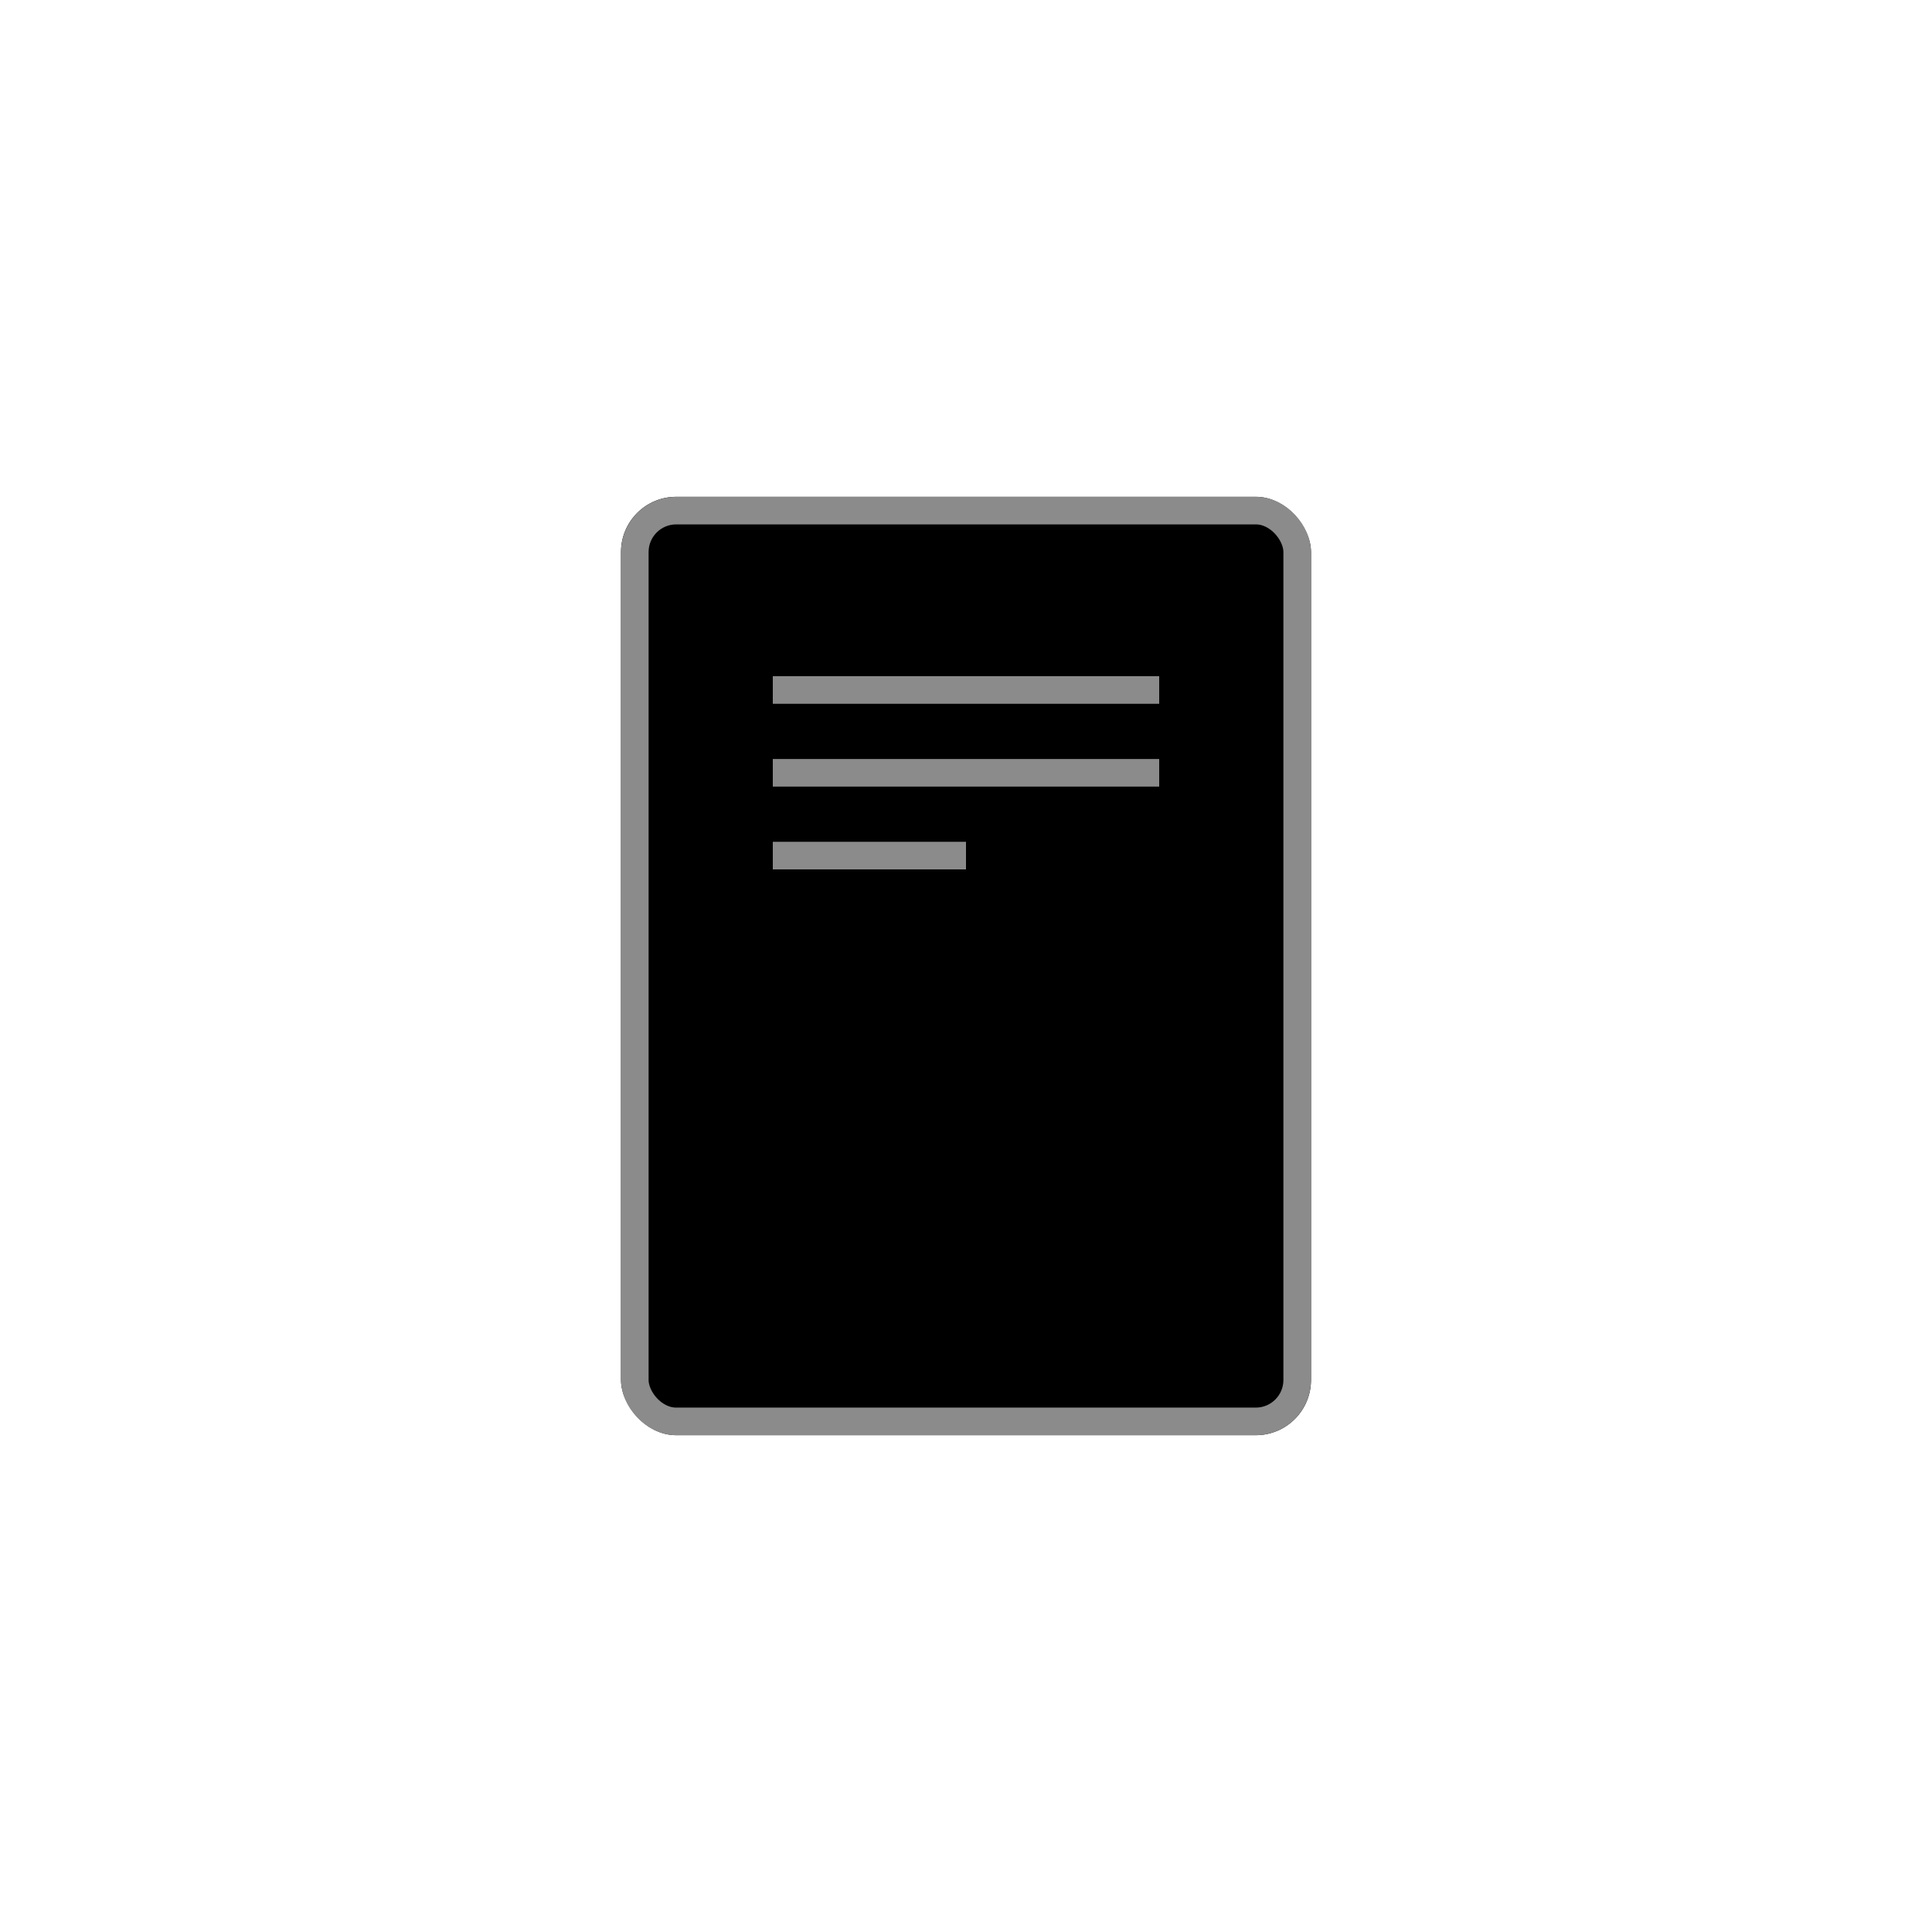
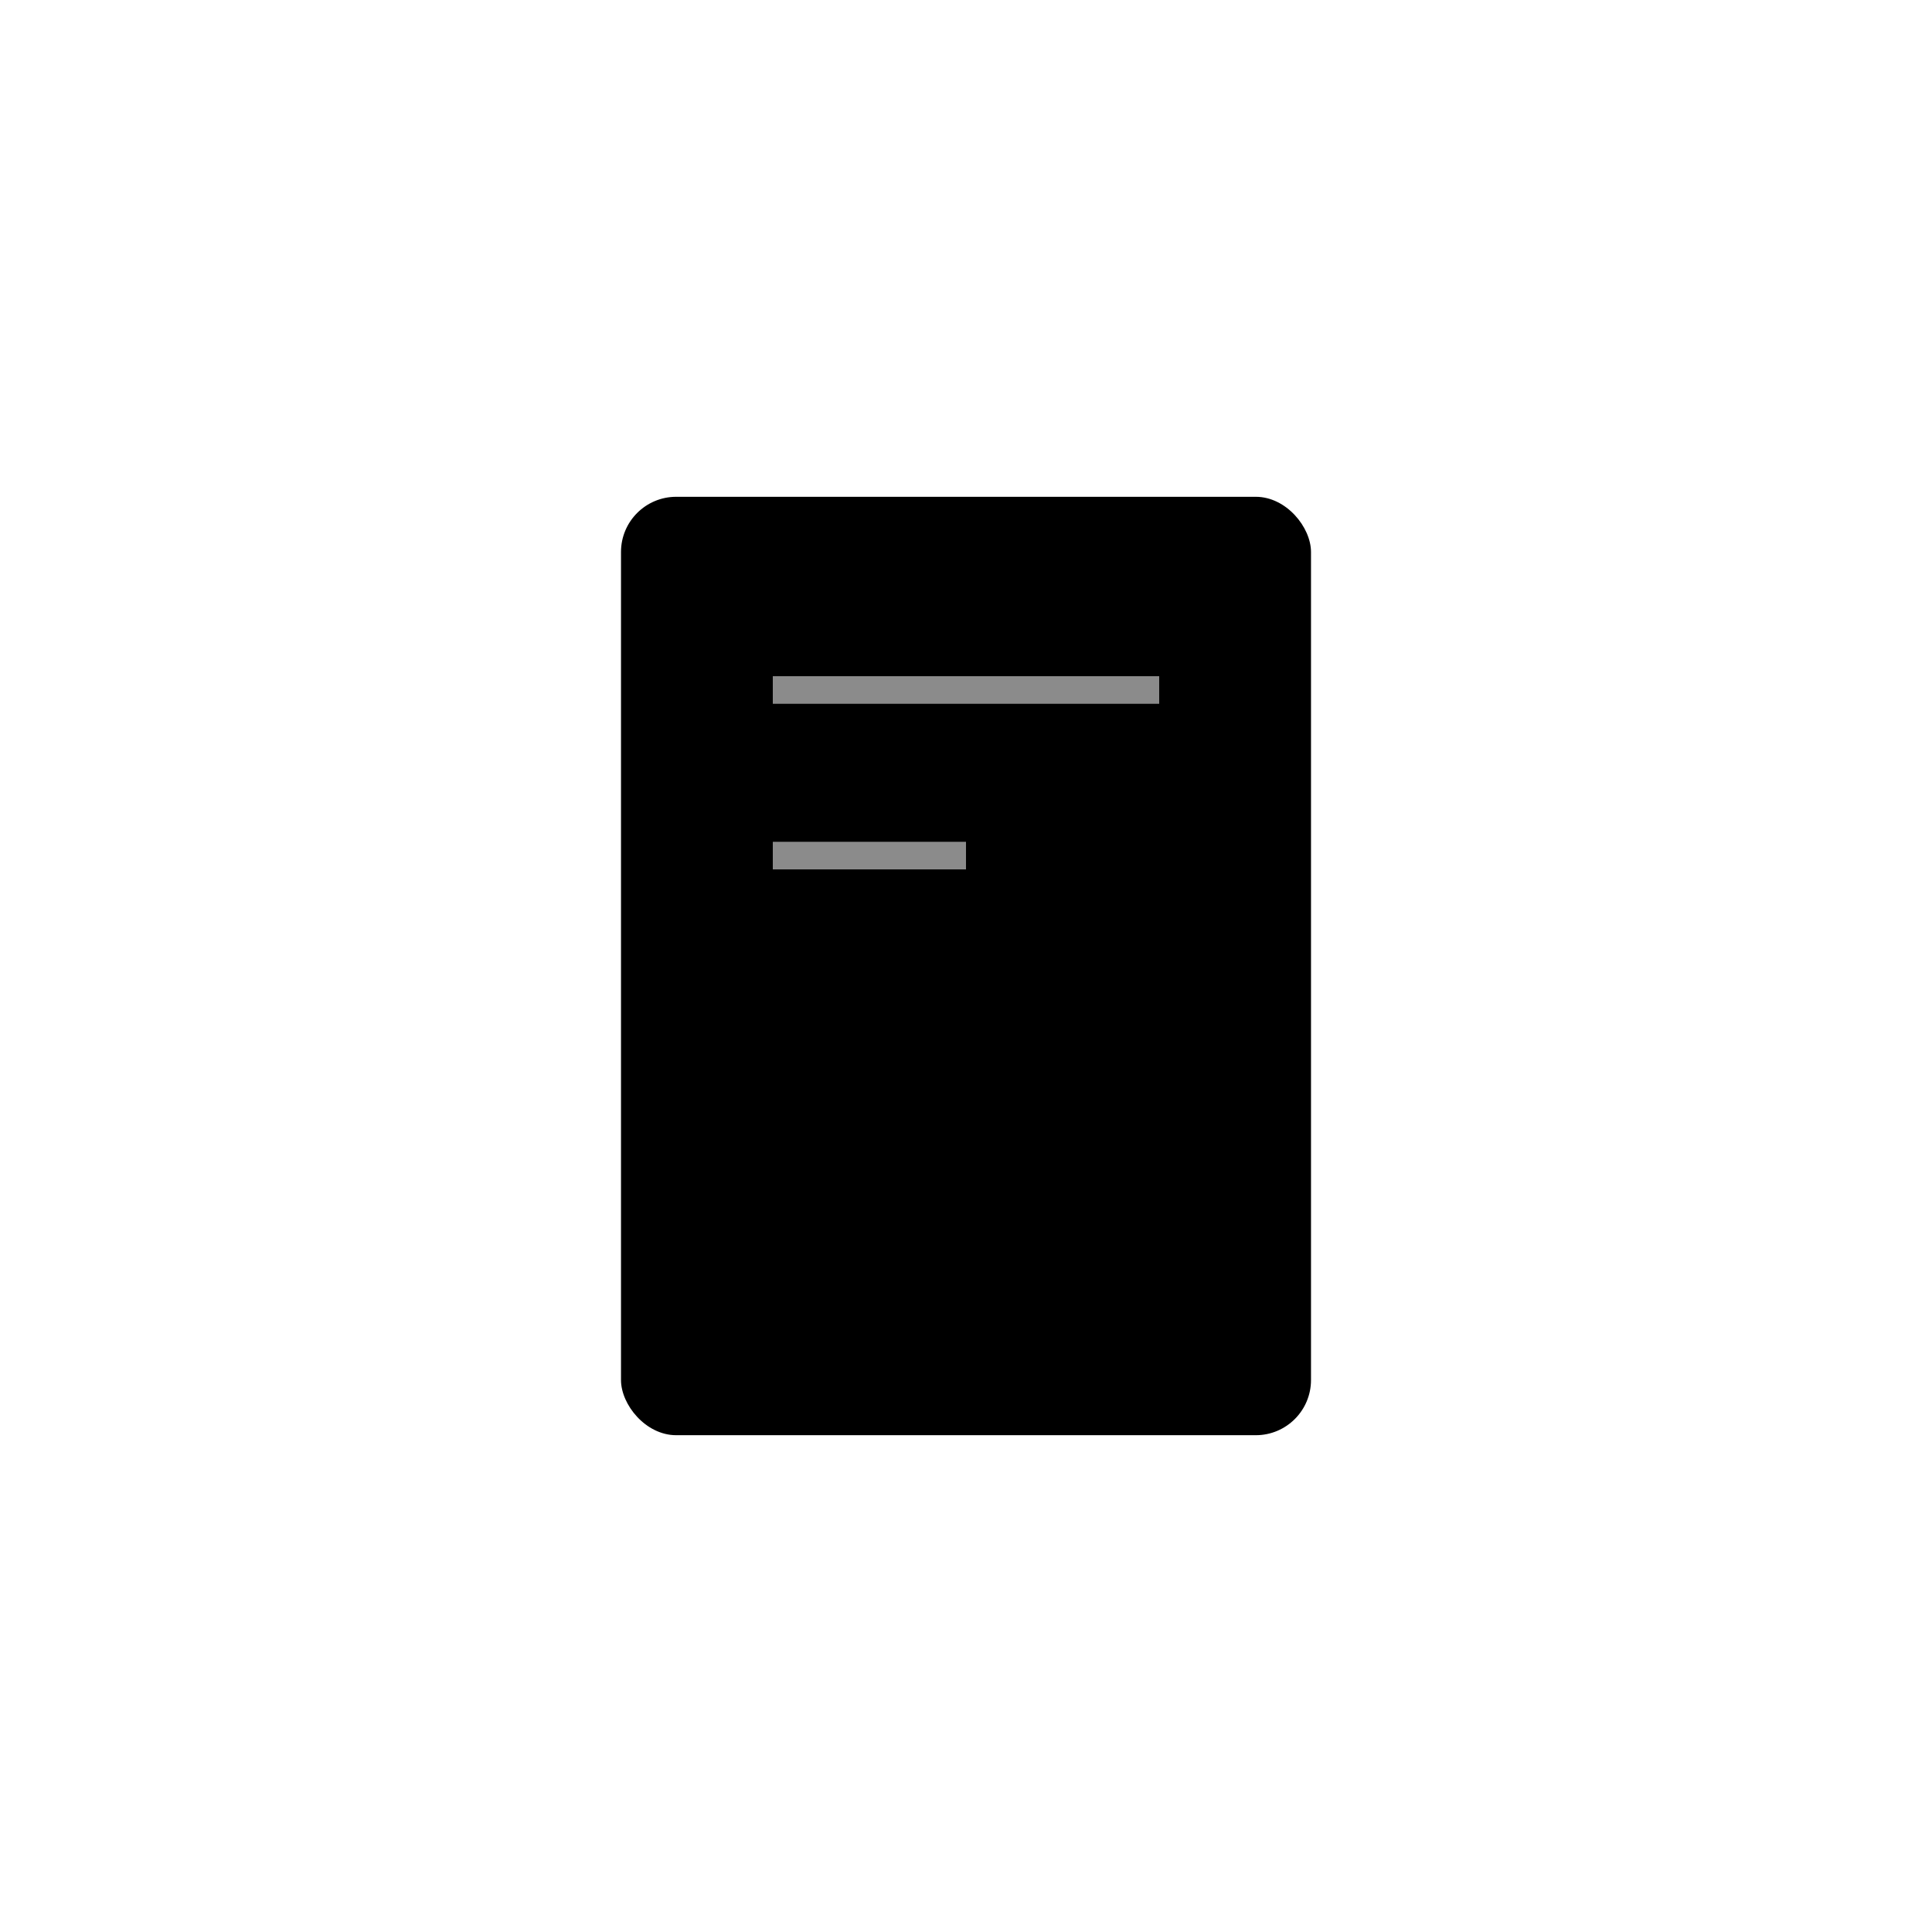
<svg xmlns="http://www.w3.org/2000/svg" width="140" height="140" viewBox="0 0 140 140">
  <g transform="translate(-380 -2444)">
-     <circle data-name="타원 888" cx="70" cy="70" r="70" transform="translate(380 2444)" style="fill:transparent" />
    <g data-name="그룹 20046">
      <g data-name="사각형 6062" transform="translate(425 2480)" style="stroke:#8b8b8b;stroke-width:2px">
        <rect width="50" height="68" rx="4" style="stroke:none" />
-         <rect x="1" y="1" width="48" height="66" rx="3" style="fill:none" />
      </g>
      <path data-name="패스 13185" d="M-1765.113 2491.78h28" transform="translate(2201.113 2.22)" style="fill:none;stroke:#8b8b8b;stroke-width:2px" />
-       <path data-name="패스 13186" d="M-1765.113 2491.78h28" transform="translate(2201.113 8.22)" style="fill:none;stroke:#8b8b8b;stroke-width:2px" />
      <path data-name="패스 13187" d="M-1765.113 2491.78h14" transform="translate(2201.113 14.22)" style="fill:none;stroke:#8b8b8b;stroke-width:2px" />
    </g>
  </g>
</svg>